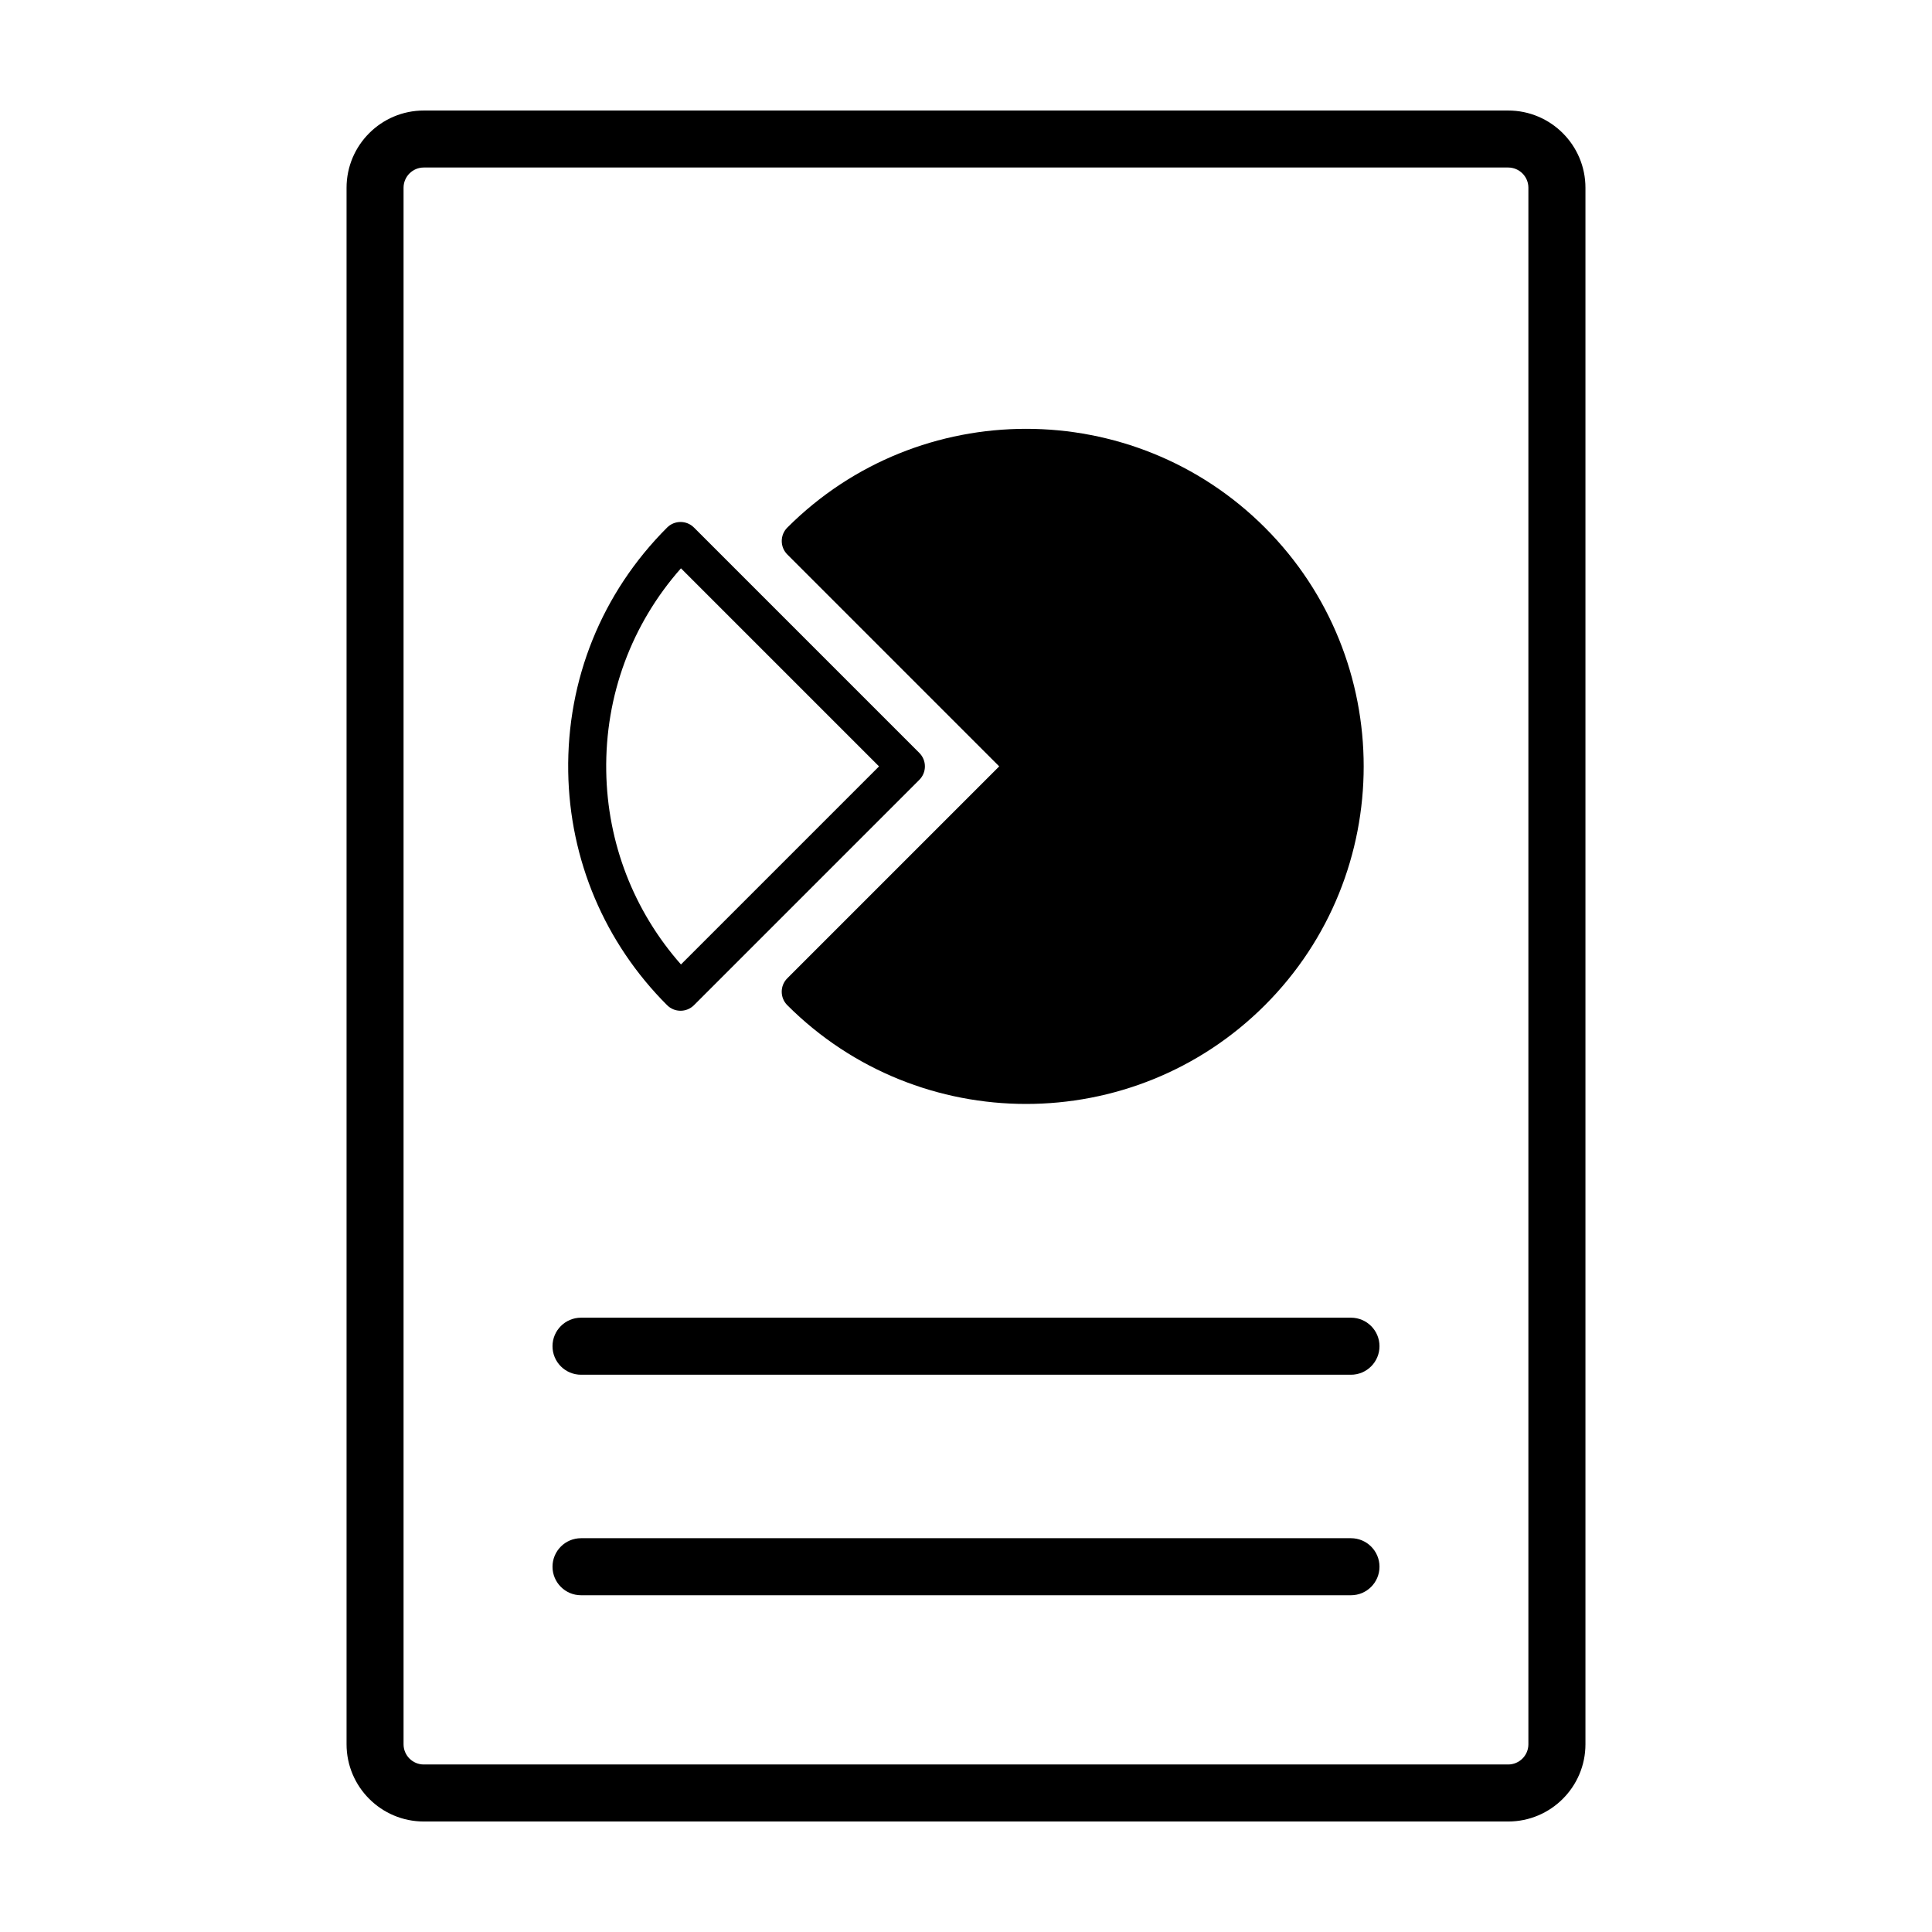
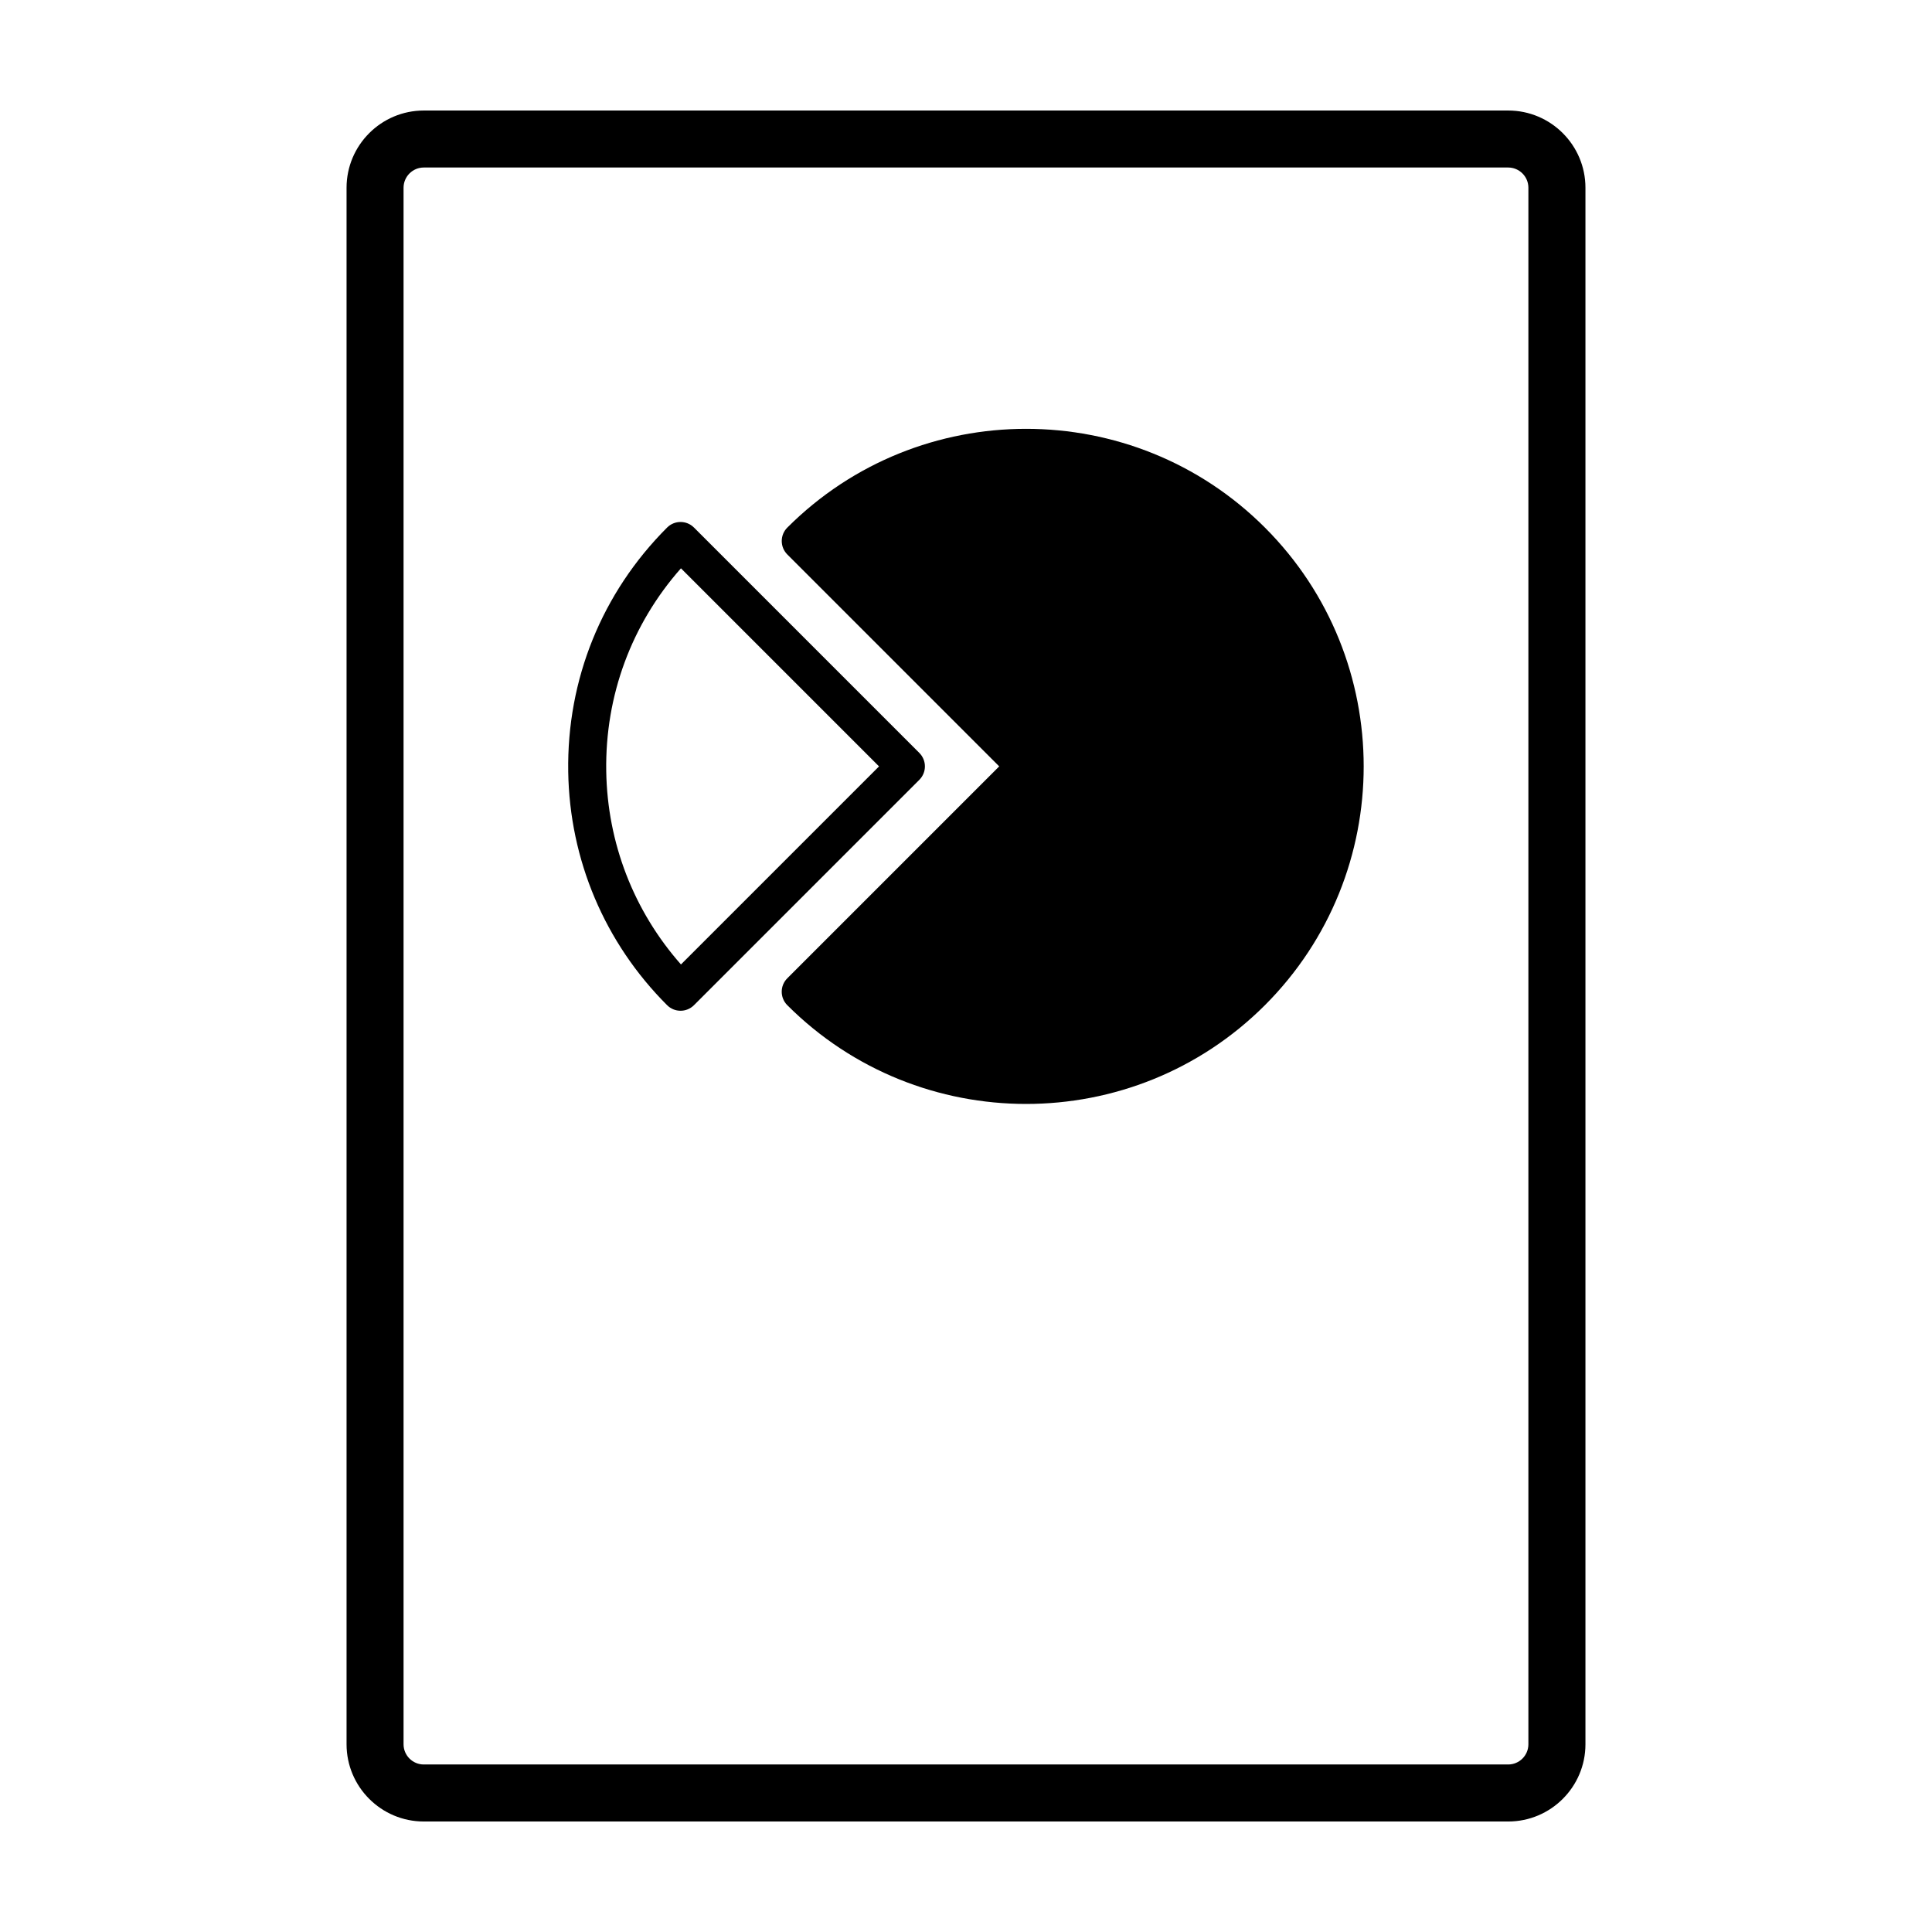
<svg xmlns="http://www.w3.org/2000/svg" fill="#000000" width="800px" height="800px" version="1.1" viewBox="144 144 512 512">
  <g>
    <path d="m543.69 173.29h-287.38c-11.285 0-20.469 9.18-20.469 20.469v412.49c0 11.285 9.18 20.469 20.469 20.469h287.38c11.285 0 20.469-9.18 20.469-20.469v-412.49c0-11.289-9.18-20.469-20.465-20.469zm5.348 432.96c0 2.953-2.402 5.356-5.356 5.356h-287.38c-2.953 0-5.356-2.402-5.356-5.356v-412.5c0.004-2.953 2.406-5.356 5.356-5.356h287.38c2.953 0 5.356 2.402 5.356 5.356z" />
-     <path d="m502.02 493.2h-204.04c-4.172 0-7.559 3.387-7.559 7.559s3.387 7.559 7.559 7.559h204.04c4.172 0 7.559-3.387 7.559-7.559s-3.387-7.559-7.559-7.559z" />
-     <path d="m502.02 551.64h-204.04c-4.172 0-7.559 3.387-7.559 7.559s3.387 7.559 7.559 7.559h204.04c4.172 0 7.559-3.387 7.559-7.559s-3.387-7.559-7.559-7.559z" />
    <path d="m324.35 411.86c1.289 0 2.578-0.492 3.562-1.477l59.723-59.723c1.969-1.969 1.969-5.152 0-7.125l-59.723-59.727c-1.969-1.969-5.152-1.969-7.125 0-17.281 17.281-26.582 40.254-26.203 64.695 0.363 23.371 9.668 45.348 26.203 61.879 0.988 0.988 2.277 1.477 3.562 1.477zm0.109-117.25 52.492 52.492-52.488 52.488c-12.508-14.176-19.508-32.188-19.805-51.238-0.312-20 6.688-38.895 19.801-53.742z" />
    <path d="m408.8 347.1-56.16 56.16c-1.969 1.969-1.969 5.152 0 7.125 17.445 17.445 40.371 26.172 63.289 26.172 22.918 0 45.84-8.727 63.289-26.172 34.898-34.898 34.898-91.672 0-126.57-34.895-34.895-91.68-34.895-126.57 0-1.969 1.969-1.969 5.152 0 7.125z" />
  </g>
</svg>